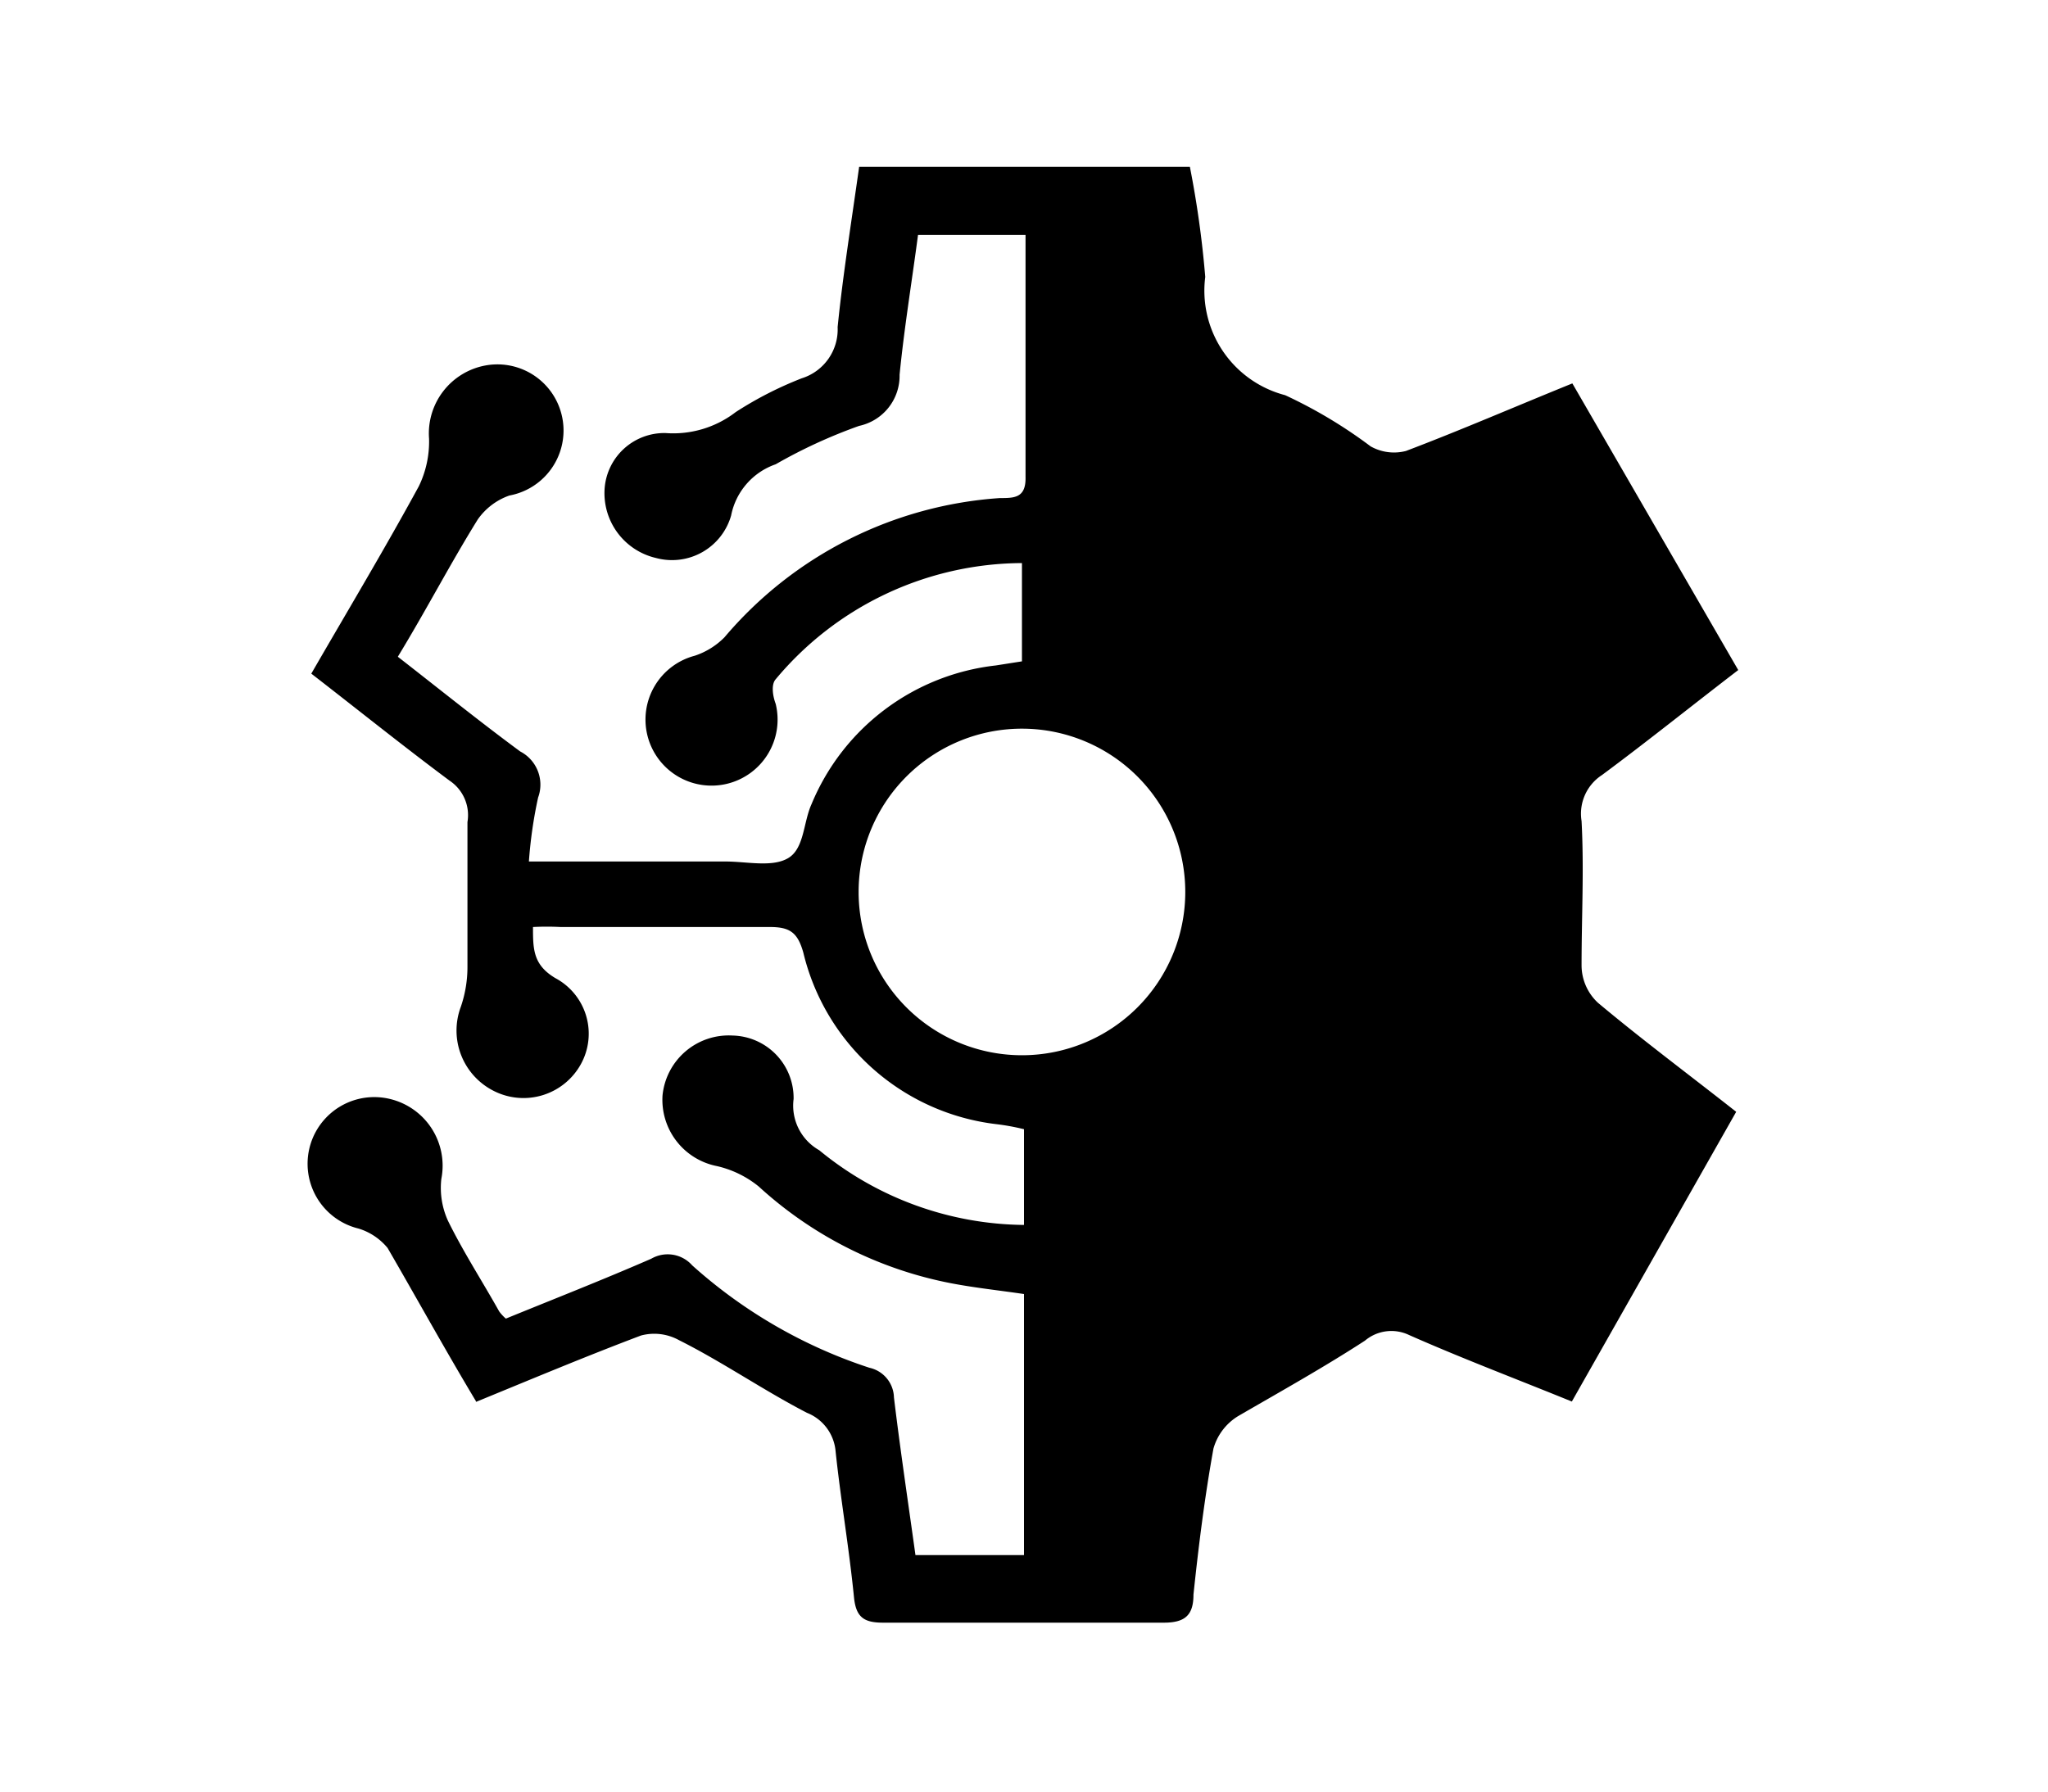
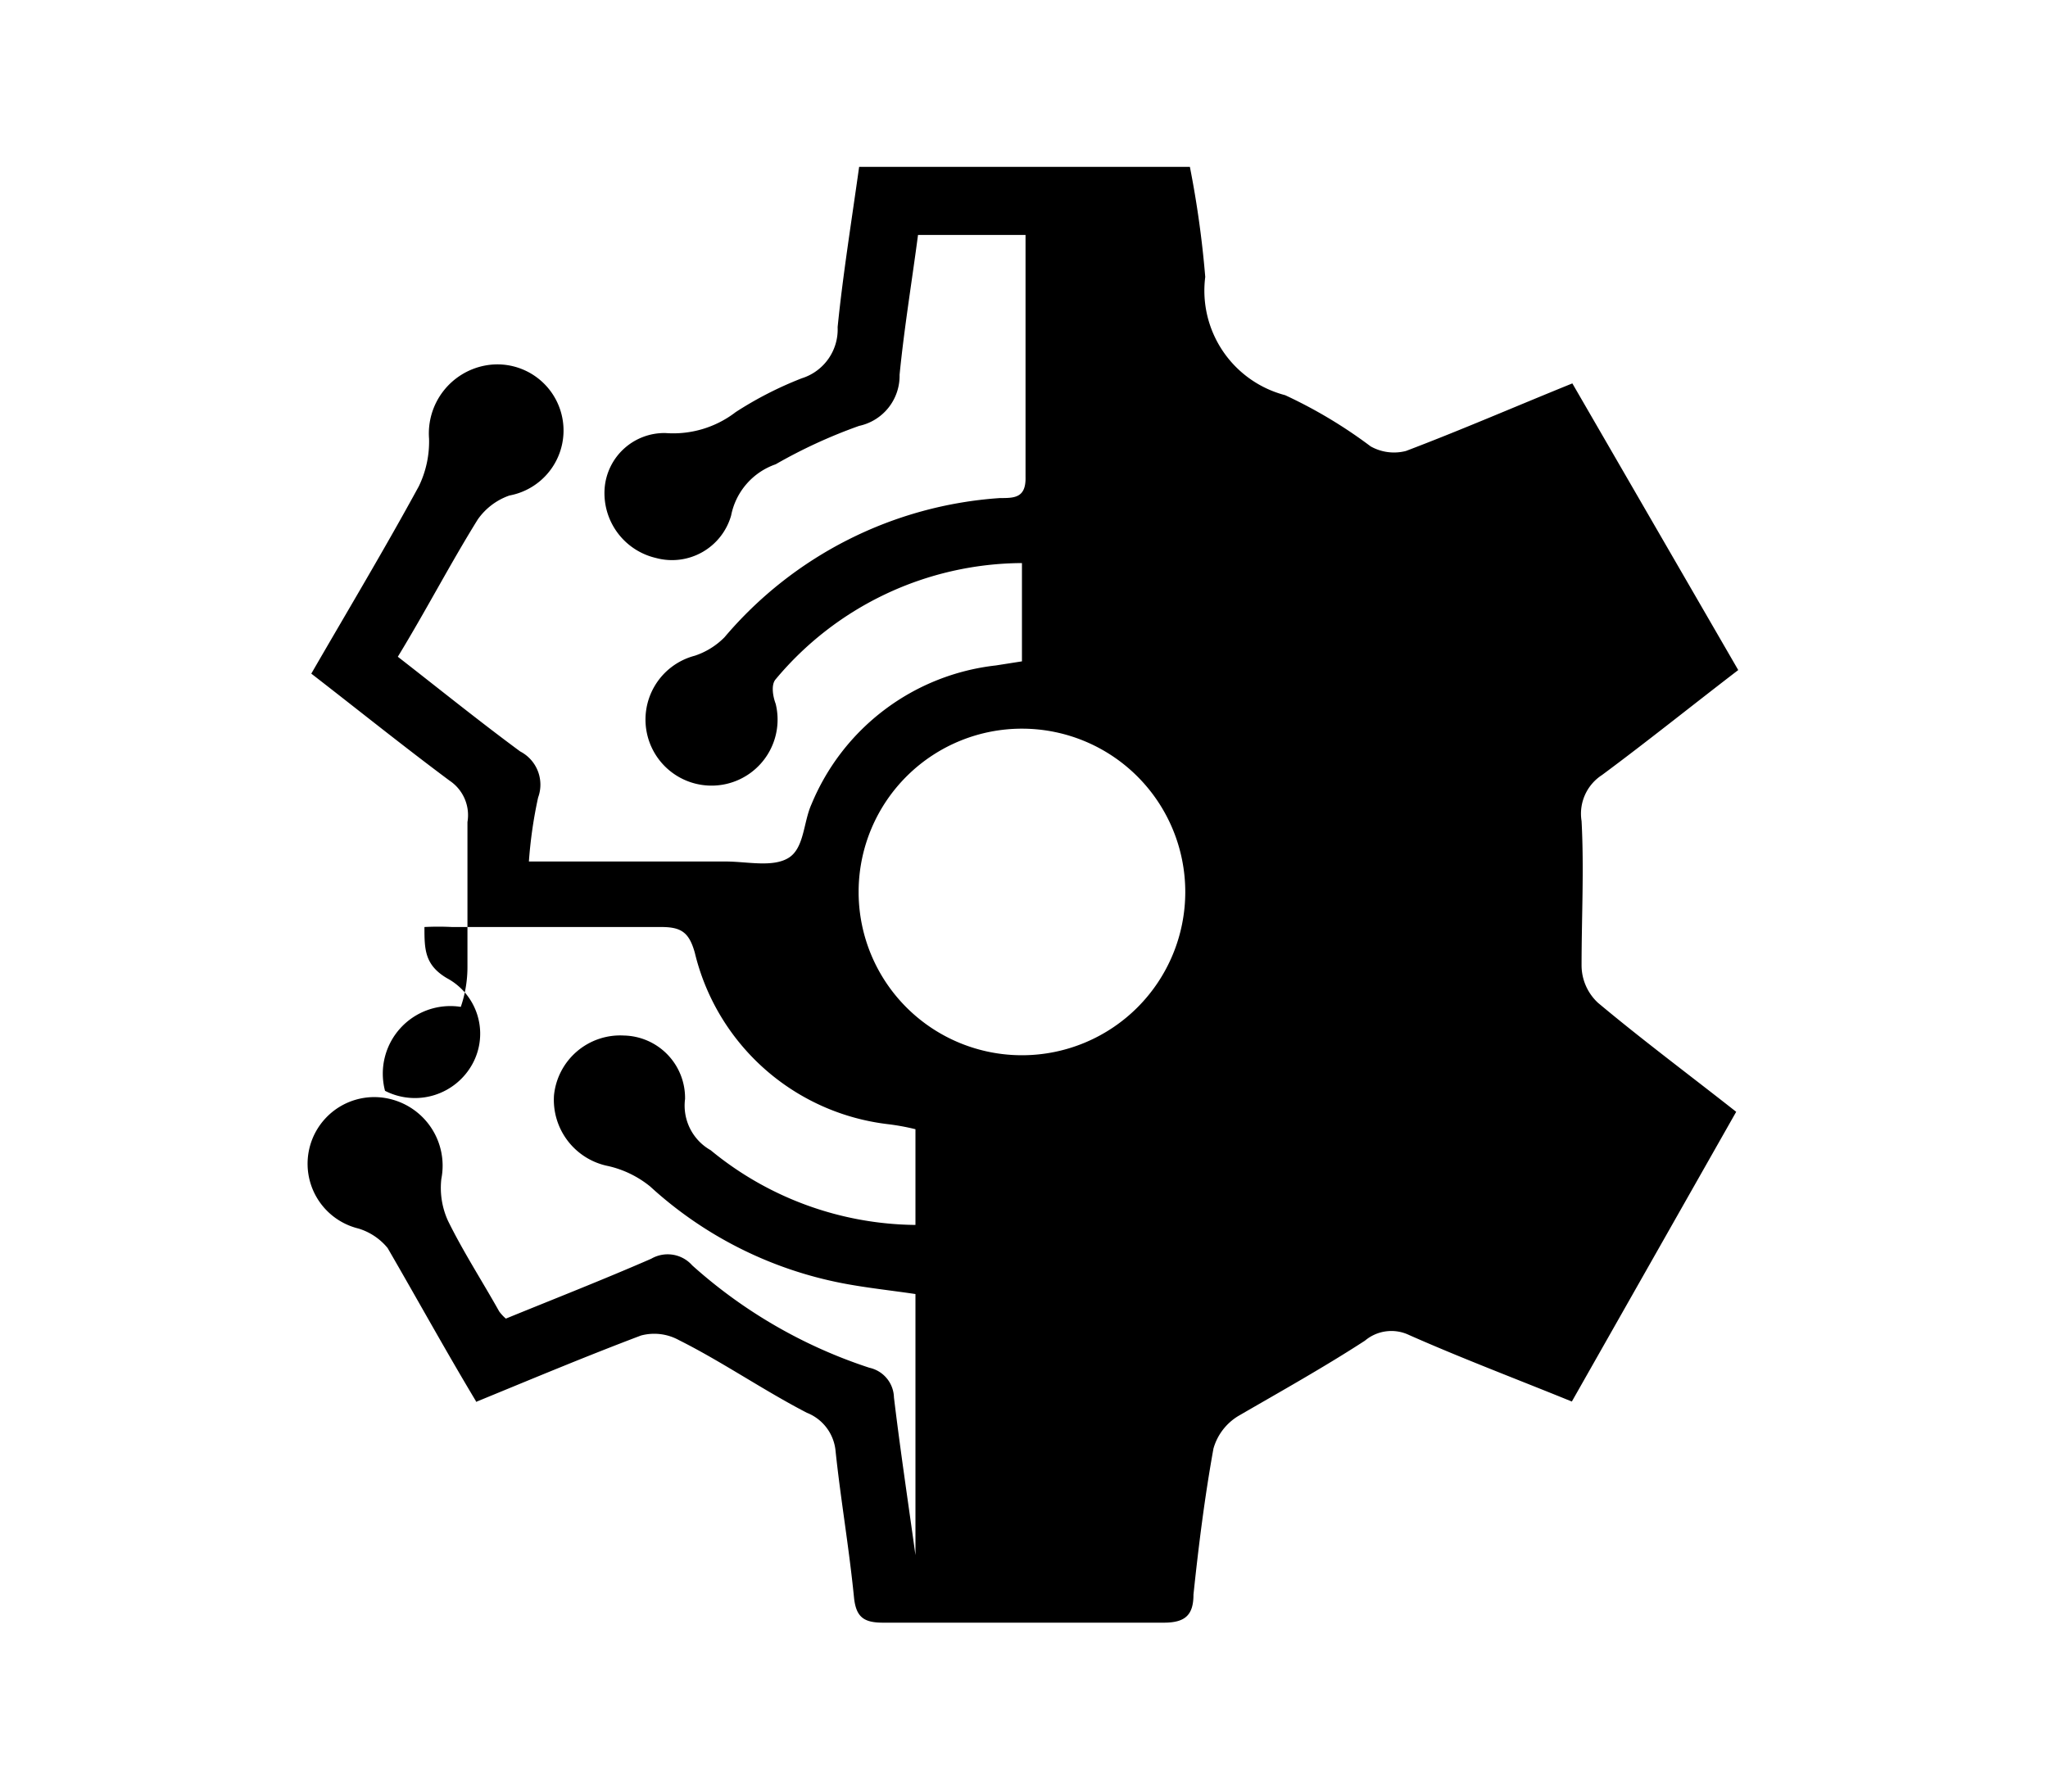
<svg xmlns="http://www.w3.org/2000/svg" id="Layer_1" data-name="Layer 1" viewBox="0 0 40 35">
  <g id="Group_252" data-name="Group 252">
-     <path id="Path_86" data-name="Path 86" d="M9.3,27.38c-.6-1-1.15-2-1.73-3A1.18,1.18,0,0,0,7,24a1.3,1.3,0,0,1,.62-2.53,1.34,1.34,0,0,1,1,1.56,1.55,1.55,0,0,0,.13.82c.3.61.67,1.18,1,1.77a.86.86,0,0,0,.13.14c.93-.38,1.9-.76,2.84-1.17a.64.64,0,0,1,.8.13,9.68,9.68,0,0,0,3.46,2,.61.61,0,0,1,.48.58c.12,1,.27,2,.42,3.08H20V25.28c-.47-.07-.95-.12-1.42-.21a7.73,7.73,0,0,1-3.76-1.89,2,2,0,0,0-.82-.4,1.32,1.32,0,0,1-1.06-1.38,1.3,1.3,0,0,1,1.37-1.17,1.22,1.22,0,0,1,1.19,1.24v0a1,1,0,0,0,.5,1,6.38,6.38,0,0,0,4,1.46V22.06a4.48,4.48,0,0,0-.55-.1,4.41,4.41,0,0,1-3.76-3.35c-.11-.39-.26-.5-.65-.5-1.36,0-2.72,0-4.09,0a5.29,5.29,0,0,0-.54,0c0,.43,0,.74.44,1a1.23,1.23,0,0,1,.5,1.67l0,0a1.28,1.28,0,0,1-1.71.53A1.32,1.32,0,0,1,9,19.67a2.4,2.4,0,0,0,.13-.8c0-.94,0-1.88,0-2.81a.81.81,0,0,0-.35-.81c-.9-.67-1.77-1.37-2.7-2.09.71-1.23,1.43-2.43,2.1-3.66a2,2,0,0,0,.2-.93,1.35,1.35,0,0,1,1.1-1.43,1.29,1.29,0,0,1,.47,2.54,1.26,1.26,0,0,0-.62.47c-.54.87-1,1.76-1.56,2.68.81.63,1.59,1.26,2.39,1.85a.73.73,0,0,1,.35.9,8.75,8.75,0,0,0-.18,1.25h3.84c.42,0,.92.12,1.23-.07s.29-.7.45-1.05A4.43,4.43,0,0,1,19.45,13l.51-.08V11a6.3,6.3,0,0,0-4.81,2.27c-.09.1-.06.32,0,.48a1.29,1.29,0,1,1-1.58-.94,1.46,1.46,0,0,0,.58-.36,7.73,7.73,0,0,1,5.38-2.72c.28,0,.51,0,.5-.41,0-1.56,0-3.12,0-4.73h-2.1c-.12.91-.27,1.82-.36,2.73a1,1,0,0,1-.79,1,10,10,0,0,0-1.63.75,1.33,1.33,0,0,0-.87,1,1.2,1.2,0,0,1-1.47.83,1.3,1.3,0,0,1-1-1.37A1.17,1.17,0,0,1,13,8.46h0a2,2,0,0,0,1.37-.41,7.14,7.14,0,0,1,1.29-.66,1,1,0,0,0,.7-1c.1-1,.27-2.06.42-3.13h6.46a19.5,19.5,0,0,1,.3,2.15,2.11,2.11,0,0,0,1.56,2.31,9.27,9.27,0,0,1,1.67,1,.93.93,0,0,0,.69.09c1.08-.41,2.14-.87,3.25-1.32l3.24,5.6c-.9.69-1.77,1.39-2.66,2.05a.9.9,0,0,0-.4.9c.05.94,0,1.88,0,2.82a1,1,0,0,0,.32.73c.86.72,1.76,1.39,2.7,2.13L30.7,27.38c-1.08-.44-2.14-.84-3.18-1.3a.8.8,0,0,0-.86.11c-.8.52-1.66,1-2.47,1.47a1.09,1.09,0,0,0-.49.64c-.17.94-.29,1.9-.39,2.85,0,.4-.16.55-.58.55-1.83,0-3.65,0-5.48,0-.37,0-.53-.1-.57-.49-.1-1-.26-1.91-.36-2.86a.89.89,0,0,0-.56-.75c-.85-.44-1.66-1-2.5-1.42a1,1,0,0,0-.74-.09c-1.06.4-2.11.84-3.23,1.3m7.48-9.93a3.19,3.19,0,1,0,0-.07v.07" />
+     <path id="Path_86" data-name="Path 86" d="M9.3,27.38c-.6-1-1.15-2-1.73-3A1.18,1.18,0,0,0,7,24a1.3,1.3,0,0,1,.62-2.53,1.34,1.34,0,0,1,1,1.56,1.55,1.55,0,0,0,.13.82c.3.61.67,1.18,1,1.77a.86.86,0,0,0,.13.14c.93-.38,1.9-.76,2.84-1.17a.64.64,0,0,1,.8.13,9.68,9.68,0,0,0,3.46,2,.61.61,0,0,1,.48.58c.12,1,.27,2,.42,3.08V25.28c-.47-.07-.95-.12-1.42-.21a7.73,7.73,0,0,1-3.76-1.89,2,2,0,0,0-.82-.4,1.32,1.32,0,0,1-1.06-1.38,1.3,1.3,0,0,1,1.37-1.17,1.22,1.22,0,0,1,1.19,1.24v0a1,1,0,0,0,.5,1,6.38,6.38,0,0,0,4,1.46V22.06a4.48,4.48,0,0,0-.55-.1,4.41,4.41,0,0,1-3.76-3.35c-.11-.39-.26-.5-.65-.5-1.36,0-2.72,0-4.09,0a5.29,5.29,0,0,0-.54,0c0,.43,0,.74.44,1a1.23,1.23,0,0,1,.5,1.67l0,0a1.28,1.28,0,0,1-1.71.53A1.32,1.32,0,0,1,9,19.67a2.4,2.4,0,0,0,.13-.8c0-.94,0-1.88,0-2.81a.81.81,0,0,0-.35-.81c-.9-.67-1.77-1.37-2.7-2.09.71-1.23,1.43-2.43,2.1-3.66a2,2,0,0,0,.2-.93,1.35,1.35,0,0,1,1.1-1.43,1.29,1.29,0,0,1,.47,2.54,1.26,1.26,0,0,0-.62.47c-.54.87-1,1.76-1.56,2.68.81.63,1.59,1.26,2.39,1.85a.73.73,0,0,1,.35.9,8.75,8.75,0,0,0-.18,1.25h3.84c.42,0,.92.12,1.23-.07s.29-.7.45-1.05A4.43,4.43,0,0,1,19.45,13l.51-.08V11a6.3,6.3,0,0,0-4.81,2.27c-.09.1-.06.32,0,.48a1.29,1.29,0,1,1-1.58-.94,1.46,1.46,0,0,0,.58-.36,7.73,7.73,0,0,1,5.38-2.72c.28,0,.51,0,.5-.41,0-1.56,0-3.12,0-4.73h-2.1c-.12.91-.27,1.82-.36,2.73a1,1,0,0,1-.79,1,10,10,0,0,0-1.63.75,1.33,1.33,0,0,0-.87,1,1.2,1.2,0,0,1-1.47.83,1.3,1.3,0,0,1-1-1.37A1.17,1.17,0,0,1,13,8.46h0a2,2,0,0,0,1.37-.41,7.14,7.14,0,0,1,1.29-.66,1,1,0,0,0,.7-1c.1-1,.27-2.06.42-3.13h6.46a19.5,19.5,0,0,1,.3,2.15,2.11,2.11,0,0,0,1.56,2.31,9.27,9.27,0,0,1,1.67,1,.93.93,0,0,0,.69.09c1.08-.41,2.14-.87,3.25-1.32l3.24,5.6c-.9.69-1.77,1.39-2.66,2.05a.9.9,0,0,0-.4.9c.05.94,0,1.88,0,2.82a1,1,0,0,0,.32.73c.86.72,1.76,1.39,2.7,2.13L30.7,27.38c-1.08-.44-2.14-.84-3.18-1.3a.8.8,0,0,0-.86.11c-.8.52-1.66,1-2.47,1.47a1.09,1.09,0,0,0-.49.64c-.17.94-.29,1.9-.39,2.85,0,.4-.16.55-.58.55-1.83,0-3.65,0-5.48,0-.37,0-.53-.1-.57-.49-.1-1-.26-1.91-.36-2.86a.89.89,0,0,0-.56-.75c-.85-.44-1.66-1-2.5-1.42a1,1,0,0,0-.74-.09c-1.06.4-2.11.84-3.23,1.3m7.48-9.93a3.19,3.19,0,1,0,0-.07v.07" />
  </g>
</svg>